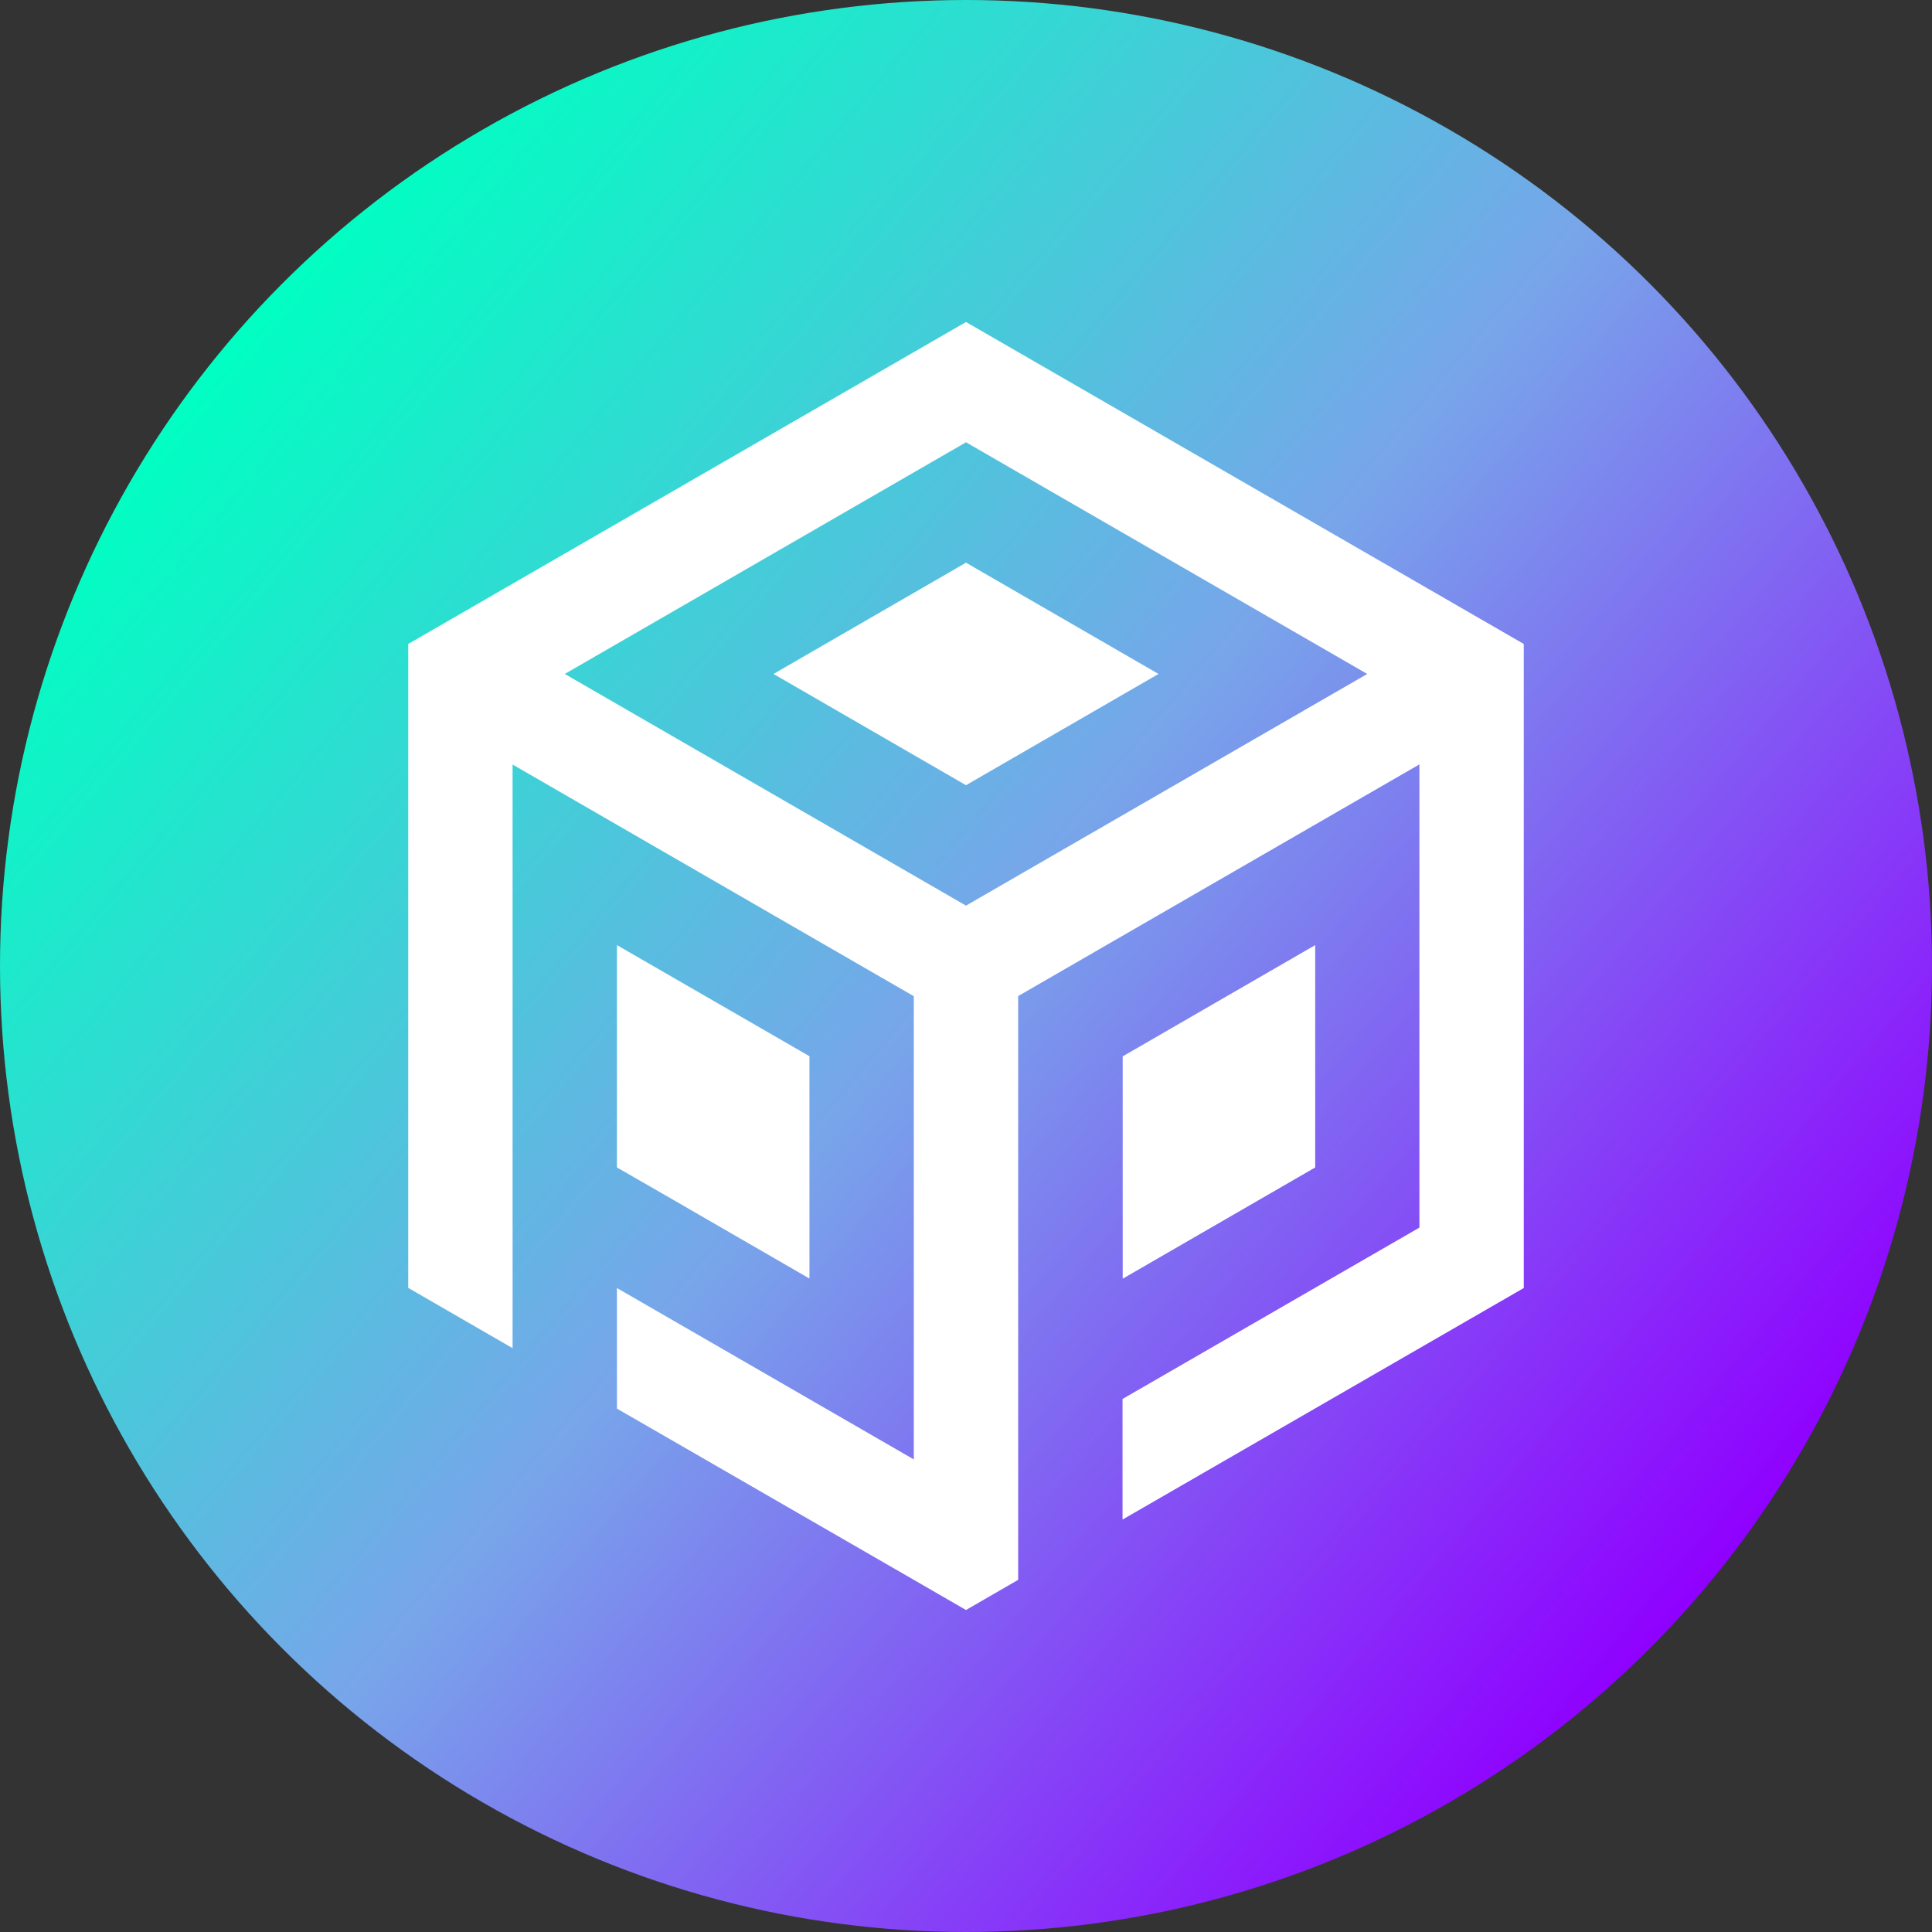
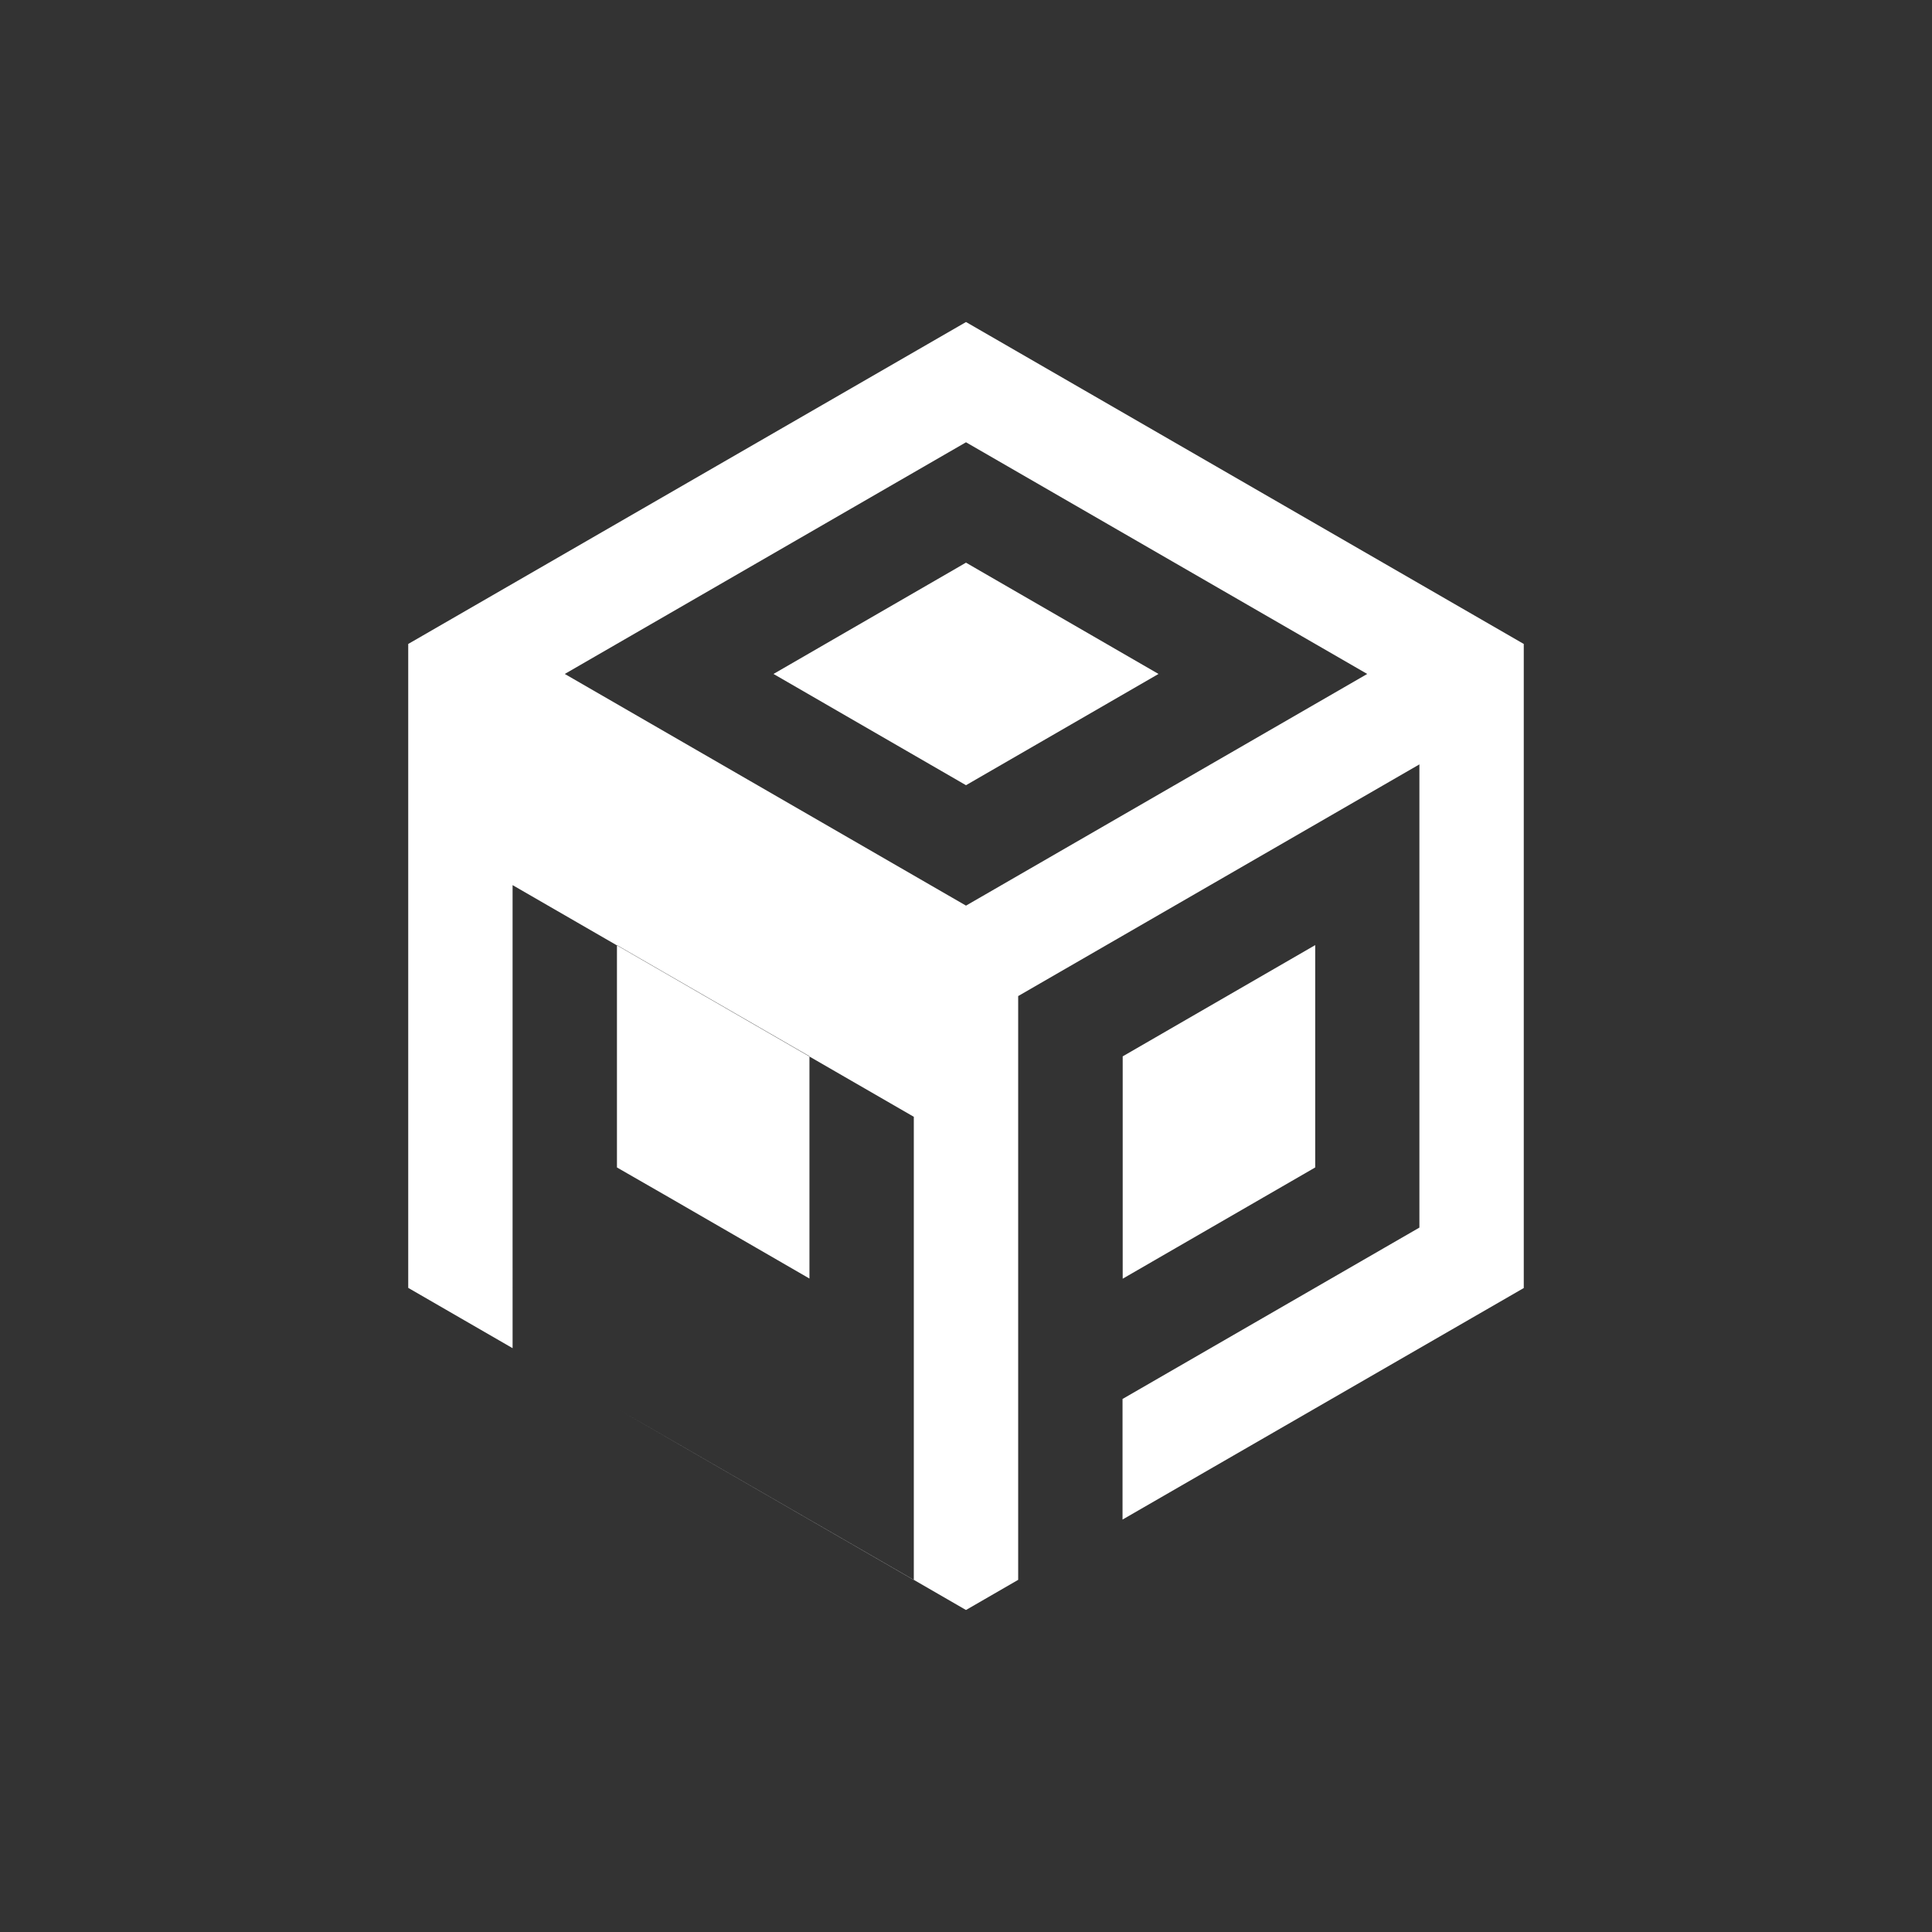
<svg xmlns="http://www.w3.org/2000/svg" id="Layer_1" data-name="Layer 1" viewBox="0 0 300 300">
  <rect x="0" y="0" width="300" height="300" fill="#333333" stroke="none" />
  <defs>
    <style>
      .cls-1 {
        fill: #fff;
        fill-rule: evenodd;
      }

      .cls-2 {
        fill: url(#linear-gradient);
      }
    </style>
    <linearGradient id="linear-gradient" x1="264.909" y1="246.42" x2="35.091" y2="53.58" gradientUnits="userSpaceOnUse">
      <stop offset="0" stop-color="#8f00ff" />
      <stop offset=".5" stop-color="#78a5ea" />
      <stop offset="1" stop-color="#00ffc2" />
    </linearGradient>
  </defs>
-   <circle class="cls-2" cx="150" cy="150" r="150" />
-   <path class="cls-1" d="M204.224,146.756l-29.892,17.275v34.525l29.892-17.274v-34.525ZM120.108,104.651l29.892,17.275,29.892-17.275-29.892-17.275-29.892,17.275ZM95.8,164.007v17.275l8.103,4.657,21.789,12.593v-34.525l-29.892-17.251v17.275-.024ZM79.595,190.62v18.724l-8.103-4.681-8.103-4.682v-99.988l86.61-49.994,86.61,49.994v100.011l-43.318,24.997-18.985,10.955v-18.724l46.097-26.613v-71.926l-62.302,35.975v90.649l-8.103,4.682-8.103-4.682-35.214-20.316-10.883-6.273v-18.724l46.097,26.613v-71.926l-62.302-35.975v71.926-.024ZM150,140.626l-62.302-35.975,62.302-35.975,62.303,35.975-62.303,35.975Z" />
+   <path class="cls-1" d="M204.224,146.756l-29.892,17.275v34.525l29.892-17.274v-34.525ZM120.108,104.651l29.892,17.275,29.892-17.275-29.892-17.275-29.892,17.275ZM95.8,164.007v17.275l8.103,4.657,21.789,12.593v-34.525l-29.892-17.251v17.275-.024ZM79.595,190.62v18.724l-8.103-4.681-8.103-4.682v-99.988l86.61-49.994,86.61,49.994v100.011l-43.318,24.997-18.985,10.955v-18.724l46.097-26.613v-71.926l-62.302,35.975v90.649l-8.103,4.682-8.103-4.682-35.214-20.316-10.883-6.273l46.097,26.613v-71.926l-62.302-35.975v71.926-.024ZM150,140.626l-62.302-35.975,62.302-35.975,62.303,35.975-62.303,35.975Z" />
</svg>